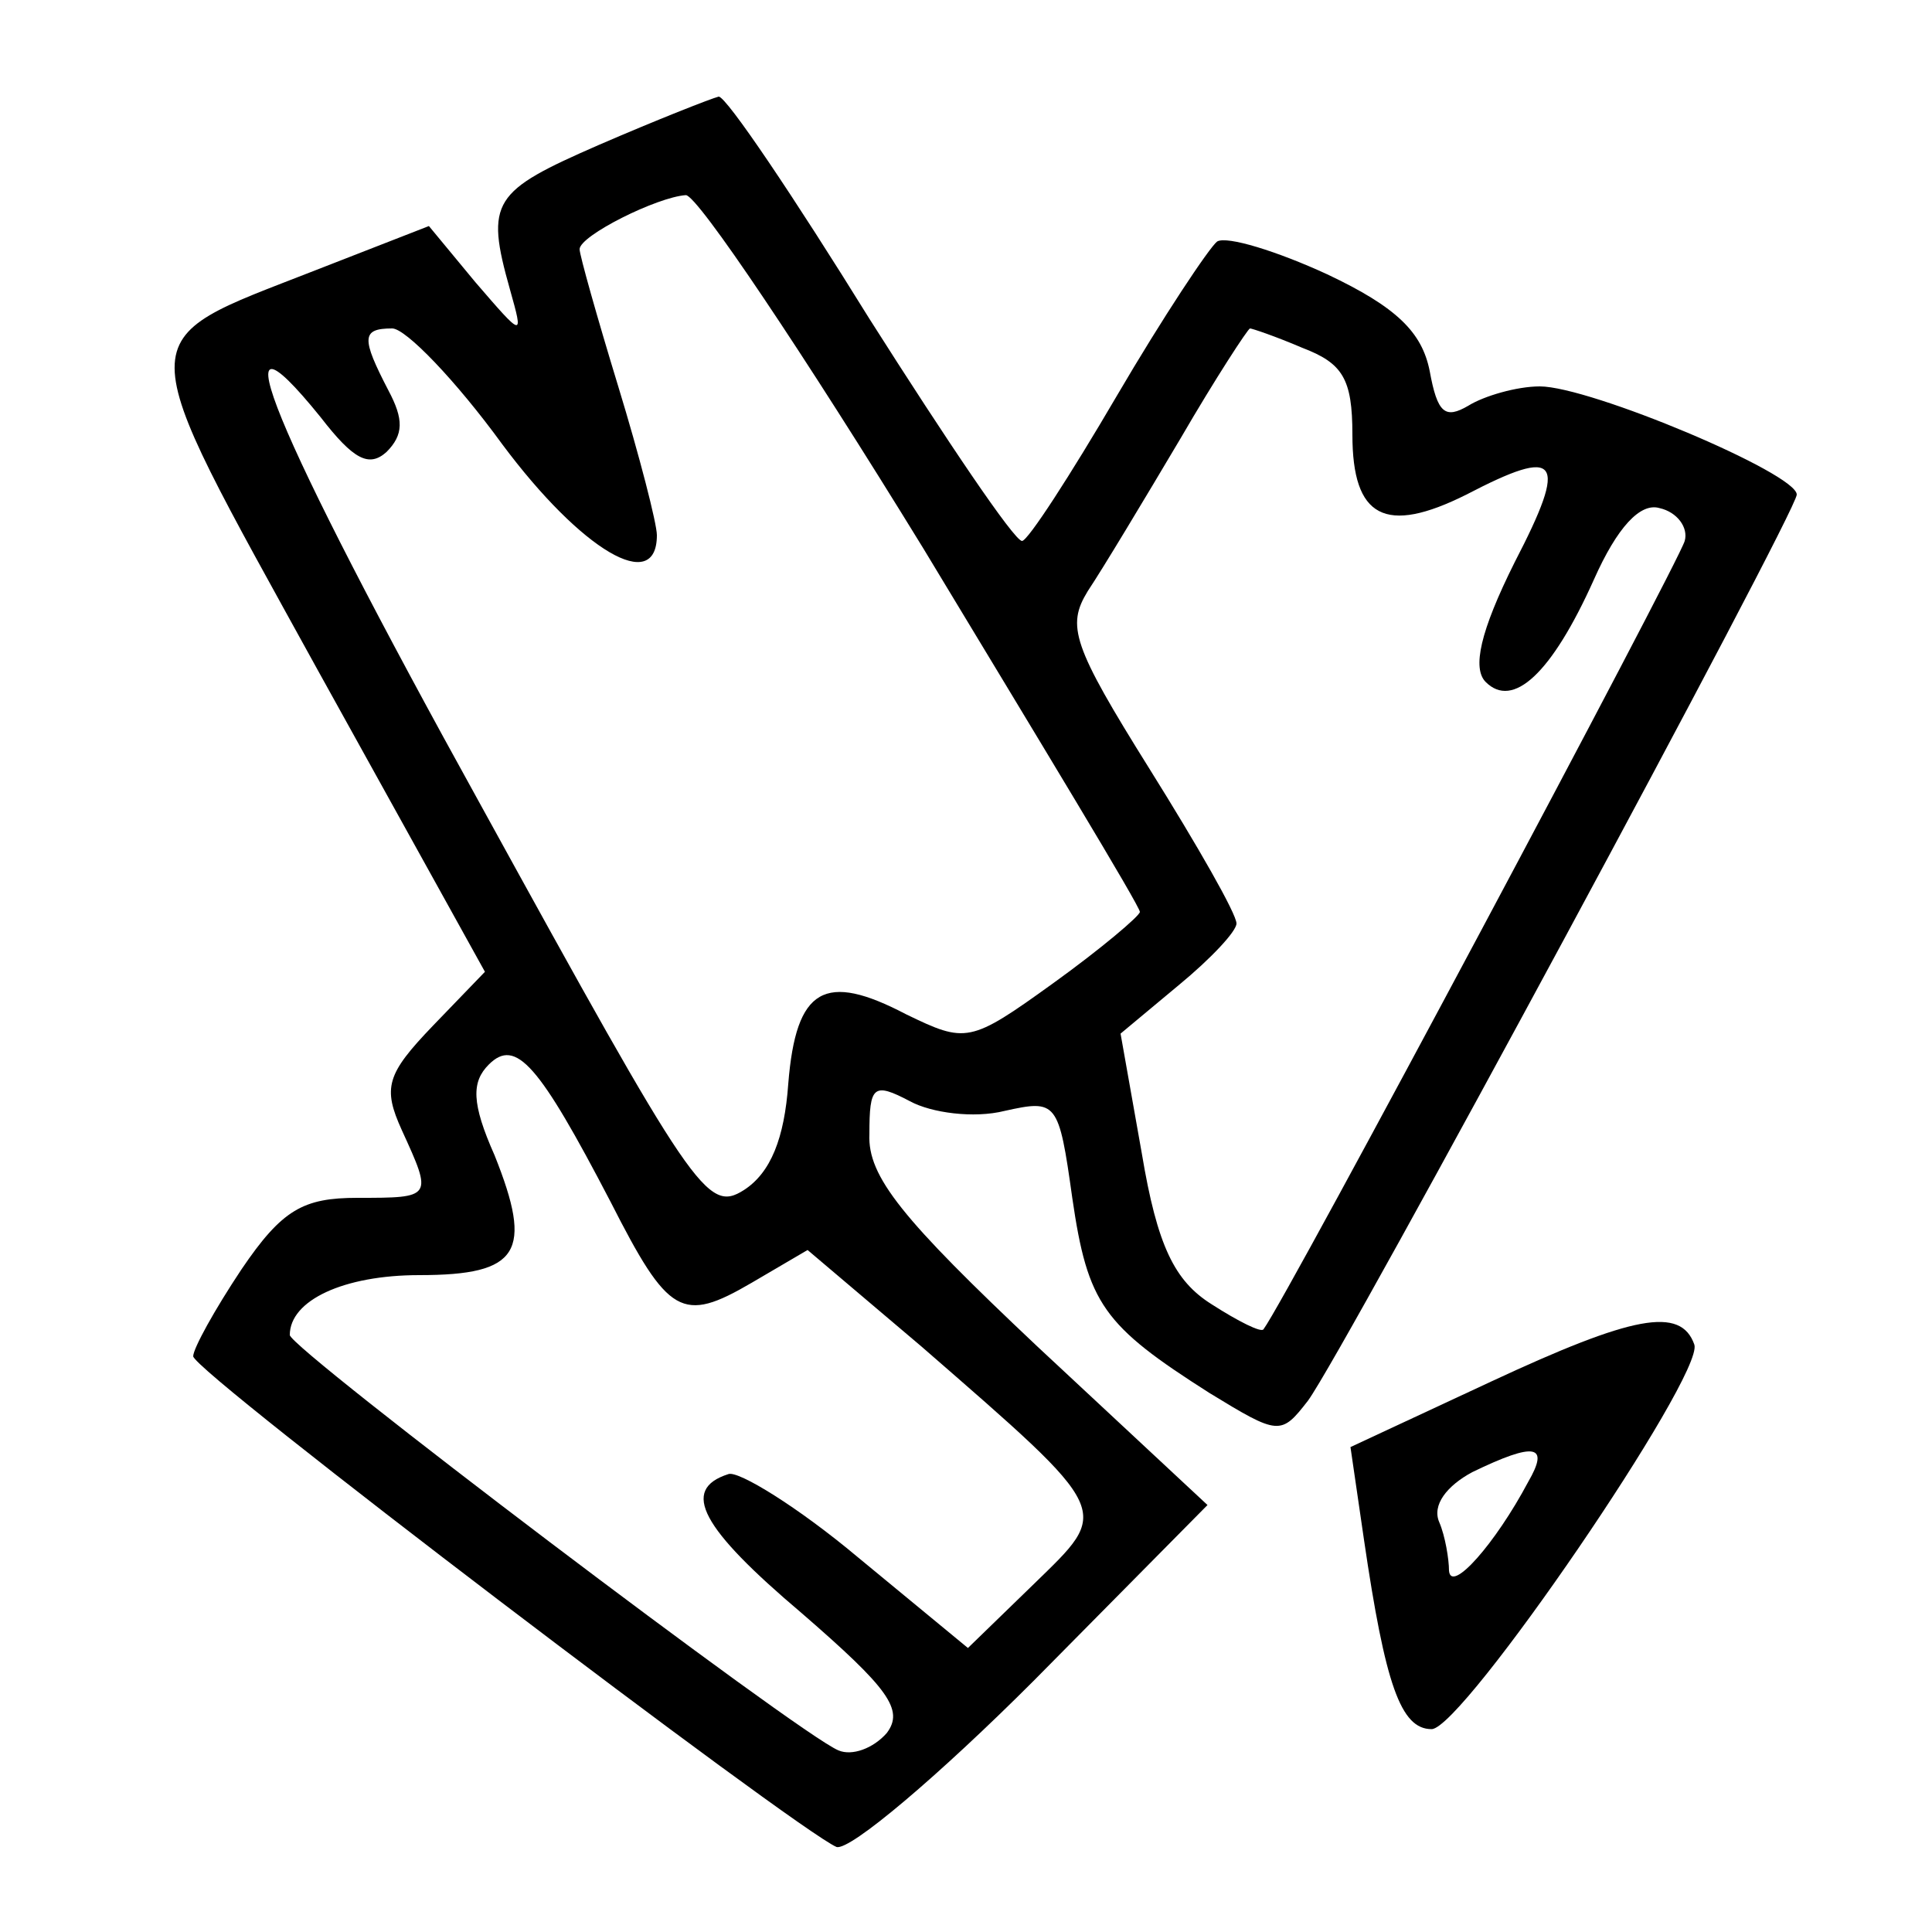
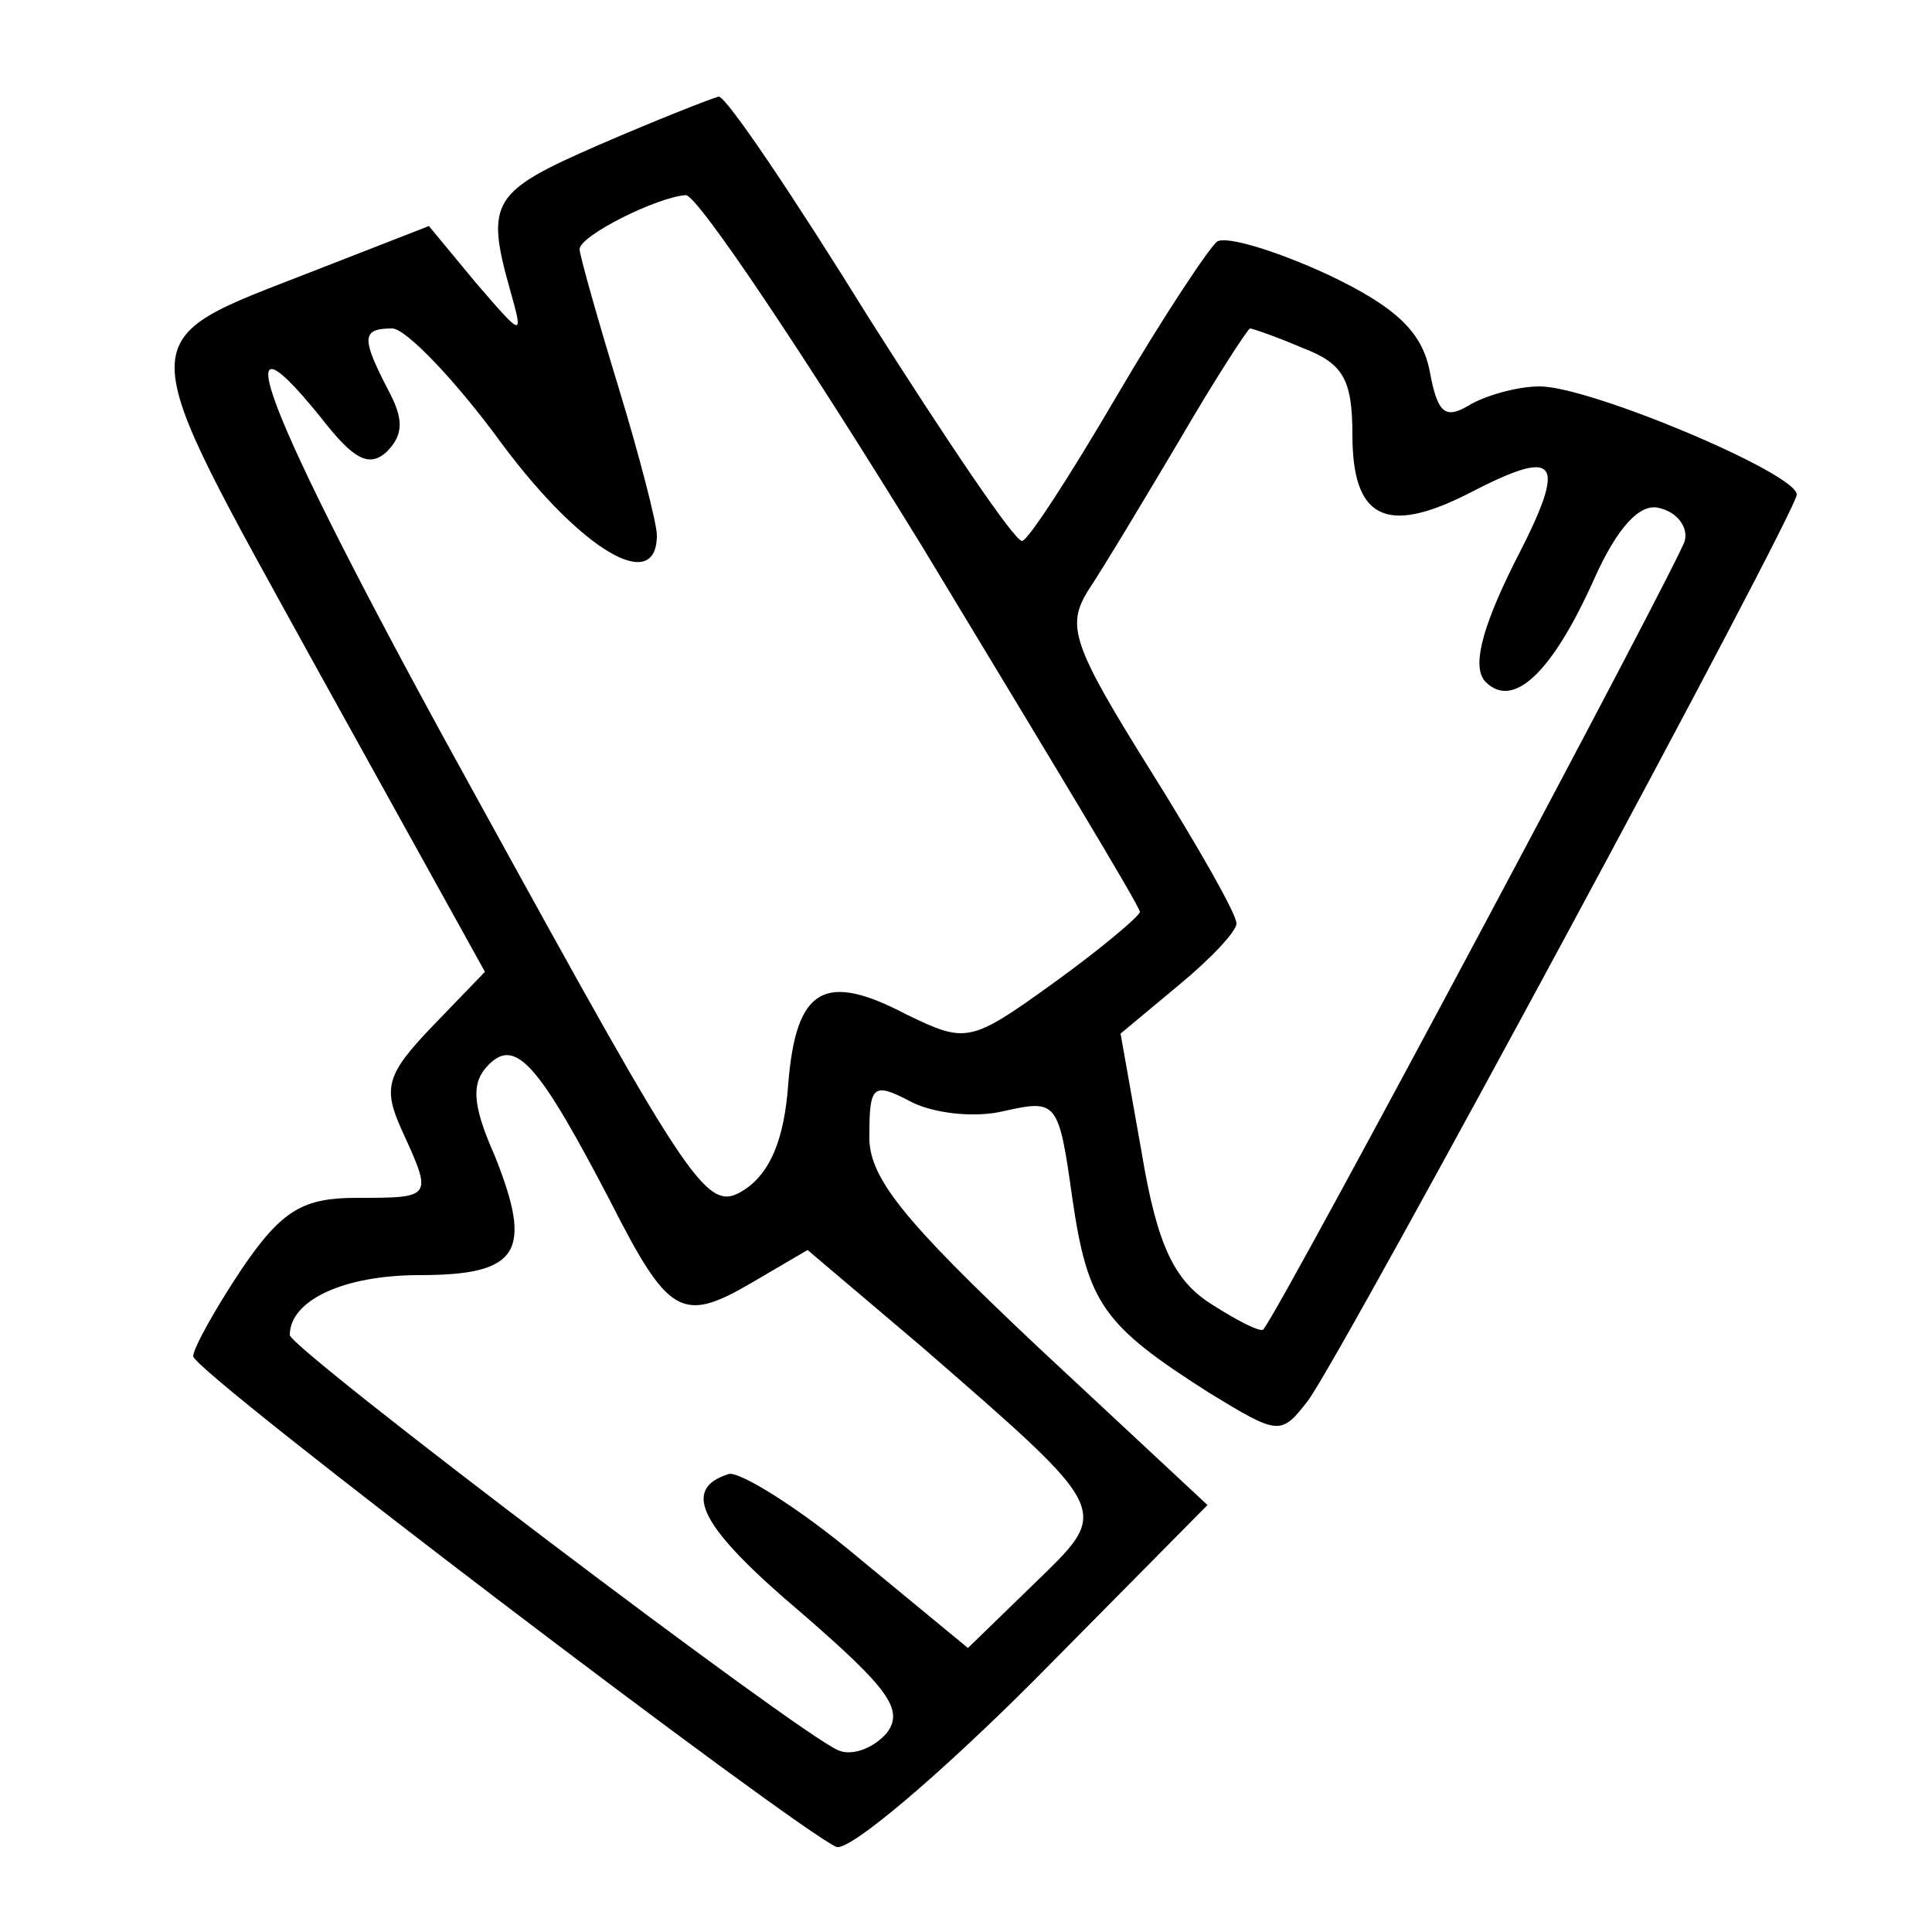
<svg xmlns="http://www.w3.org/2000/svg" version="1.0" width="100pt" height="100pt" viewBox="0 0 100 100" preserveAspectRatio="xMidYMid meet">
  <g transform="translate(0,100) scale(0.1,-0.1)" fill="#000000" stroke="none">
    <path d="M310 925 c-55 -24 -59 -29 -46 -75 7 -25 7 -25 -18 4 l-24 29 -59 -23 c-97 -38 -97 -28 1 -206 l87 -157 -27 -28 c-24 -25 -26 -32 -16 -54 16 -35 16 -35 -23 -35 -28 0 -39 -6 -60 -37 -14 -21 -25 -41 -25 -45 0 -8 312 -245 333 -254 7 -2 53 37 102 86 l90 91 -88 82 c-70 66 -88 88 -87 110 0 25 2 27 21 17 11 -6 33 -9 49 -5 27 6 28 5 35 -45 8 -55 16 -66 71 -101 36 -22 37 -22 51 -4 19 26 253 460 253 469 0 11 -107 56 -133 56 -12 0 -29 -5 -37 -10 -12 -7 -16 -4 -20 18 -4 20 -17 33 -53 50 -26 12 -52 20 -57 17 -4 -3 -28 -39 -52 -80 -24 -41 -46 -75 -49 -75 -4 0 -39 52 -79 115 -39 63 -74 115 -78 115 -4 -1 -32 -12 -62 -25z m168 -209 c61 -101 112 -185 112 -188 0 -2 -20 -19 -45 -37 -43 -31 -45 -31 -76 -16 -42 22 -57 14 -61 -36 -2 -28 -9 -46 -23 -55 -19 -12 -26 -1 -136 199 -109 197 -138 269 -83 201 17 -22 25 -26 34 -18 9 9 9 17 1 32 -14 27 -14 32 2 32 7 0 33 -27 57 -60 41 -55 80 -78 80 -47 0 6 -9 41 -20 77 -11 36 -20 68 -20 71 0 7 40 27 55 28 6 0 61 -82 123 -183z m196 104 c21 -8 26 -16 26 -45 0 -43 17 -52 59 -31 48 25 53 19 25 -35 -18 -36 -22 -55 -15 -62 14 -14 34 4 56 53 12 27 24 40 34 37 9 -2 15 -10 13 -17 -3 -11 -206 -392 -218 -408 -1 -2 -13 4 -27 13 -19 12 -28 30 -36 78 l-11 62 30 25 c17 14 30 28 30 32 0 5 -20 40 -45 80 -40 64 -43 74 -32 92 8 12 29 47 48 79 18 31 35 57 36 57 1 0 13 -4 27 -10z m-358 -442 c30 -59 37 -63 73 -42 l29 17 59 -50 c100 -87 98 -84 58 -123 l-34 -33 -57 47 c-31 26 -62 45 -67 43 -25 -8 -14 -28 38 -72 45 -39 53 -50 44 -62 -7 -8 -18 -12 -25 -9 -20 8 -284 208 -284 215 0 18 28 31 67 31 52 0 59 12 39 62 -12 27 -12 38 -3 47 14 14 26 0 63 -71z" />
-     <path d="M772 285 l-73 -34 7 -48 c11 -75 19 -98 35 -98 16 0 141 183 136 199 -7 20 -32 15 -105 -19z m19 -52 c-17 -32 -40 -58 -41 -46 0 6 -2 18 -5 25 -4 9 4 19 17 26 33 16 40 14 29 -5z" />
  </g>
</svg>